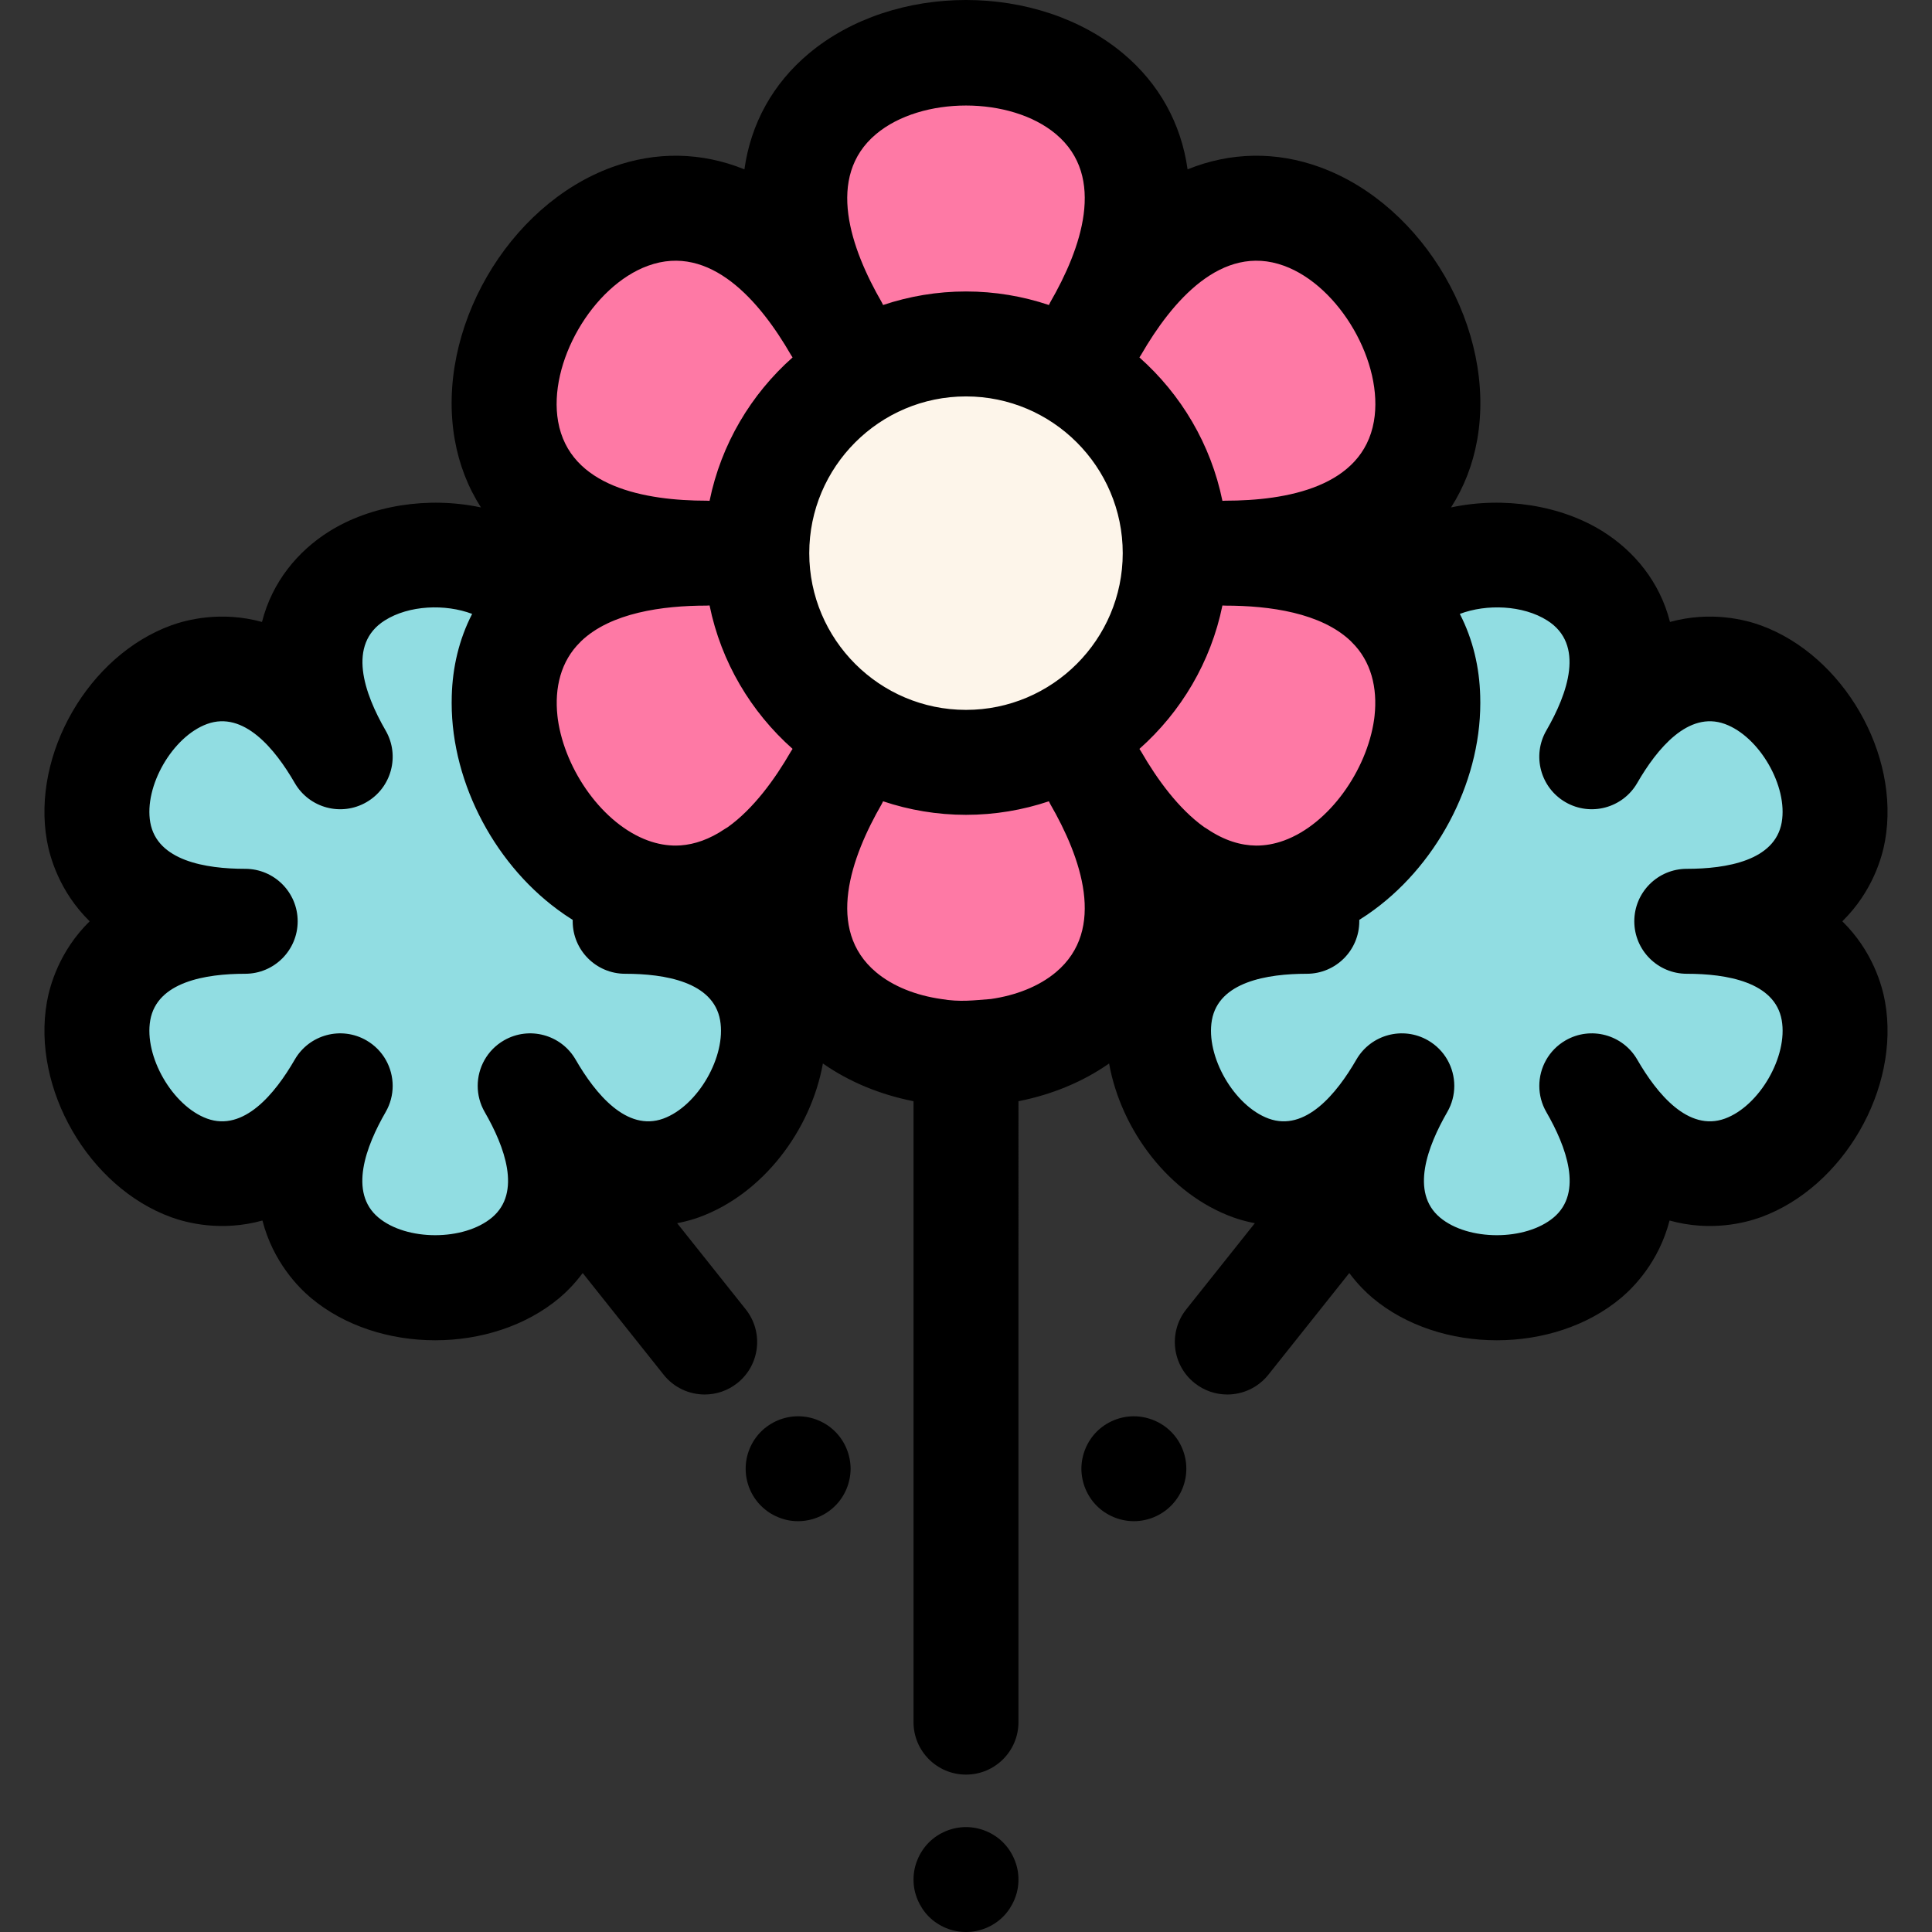
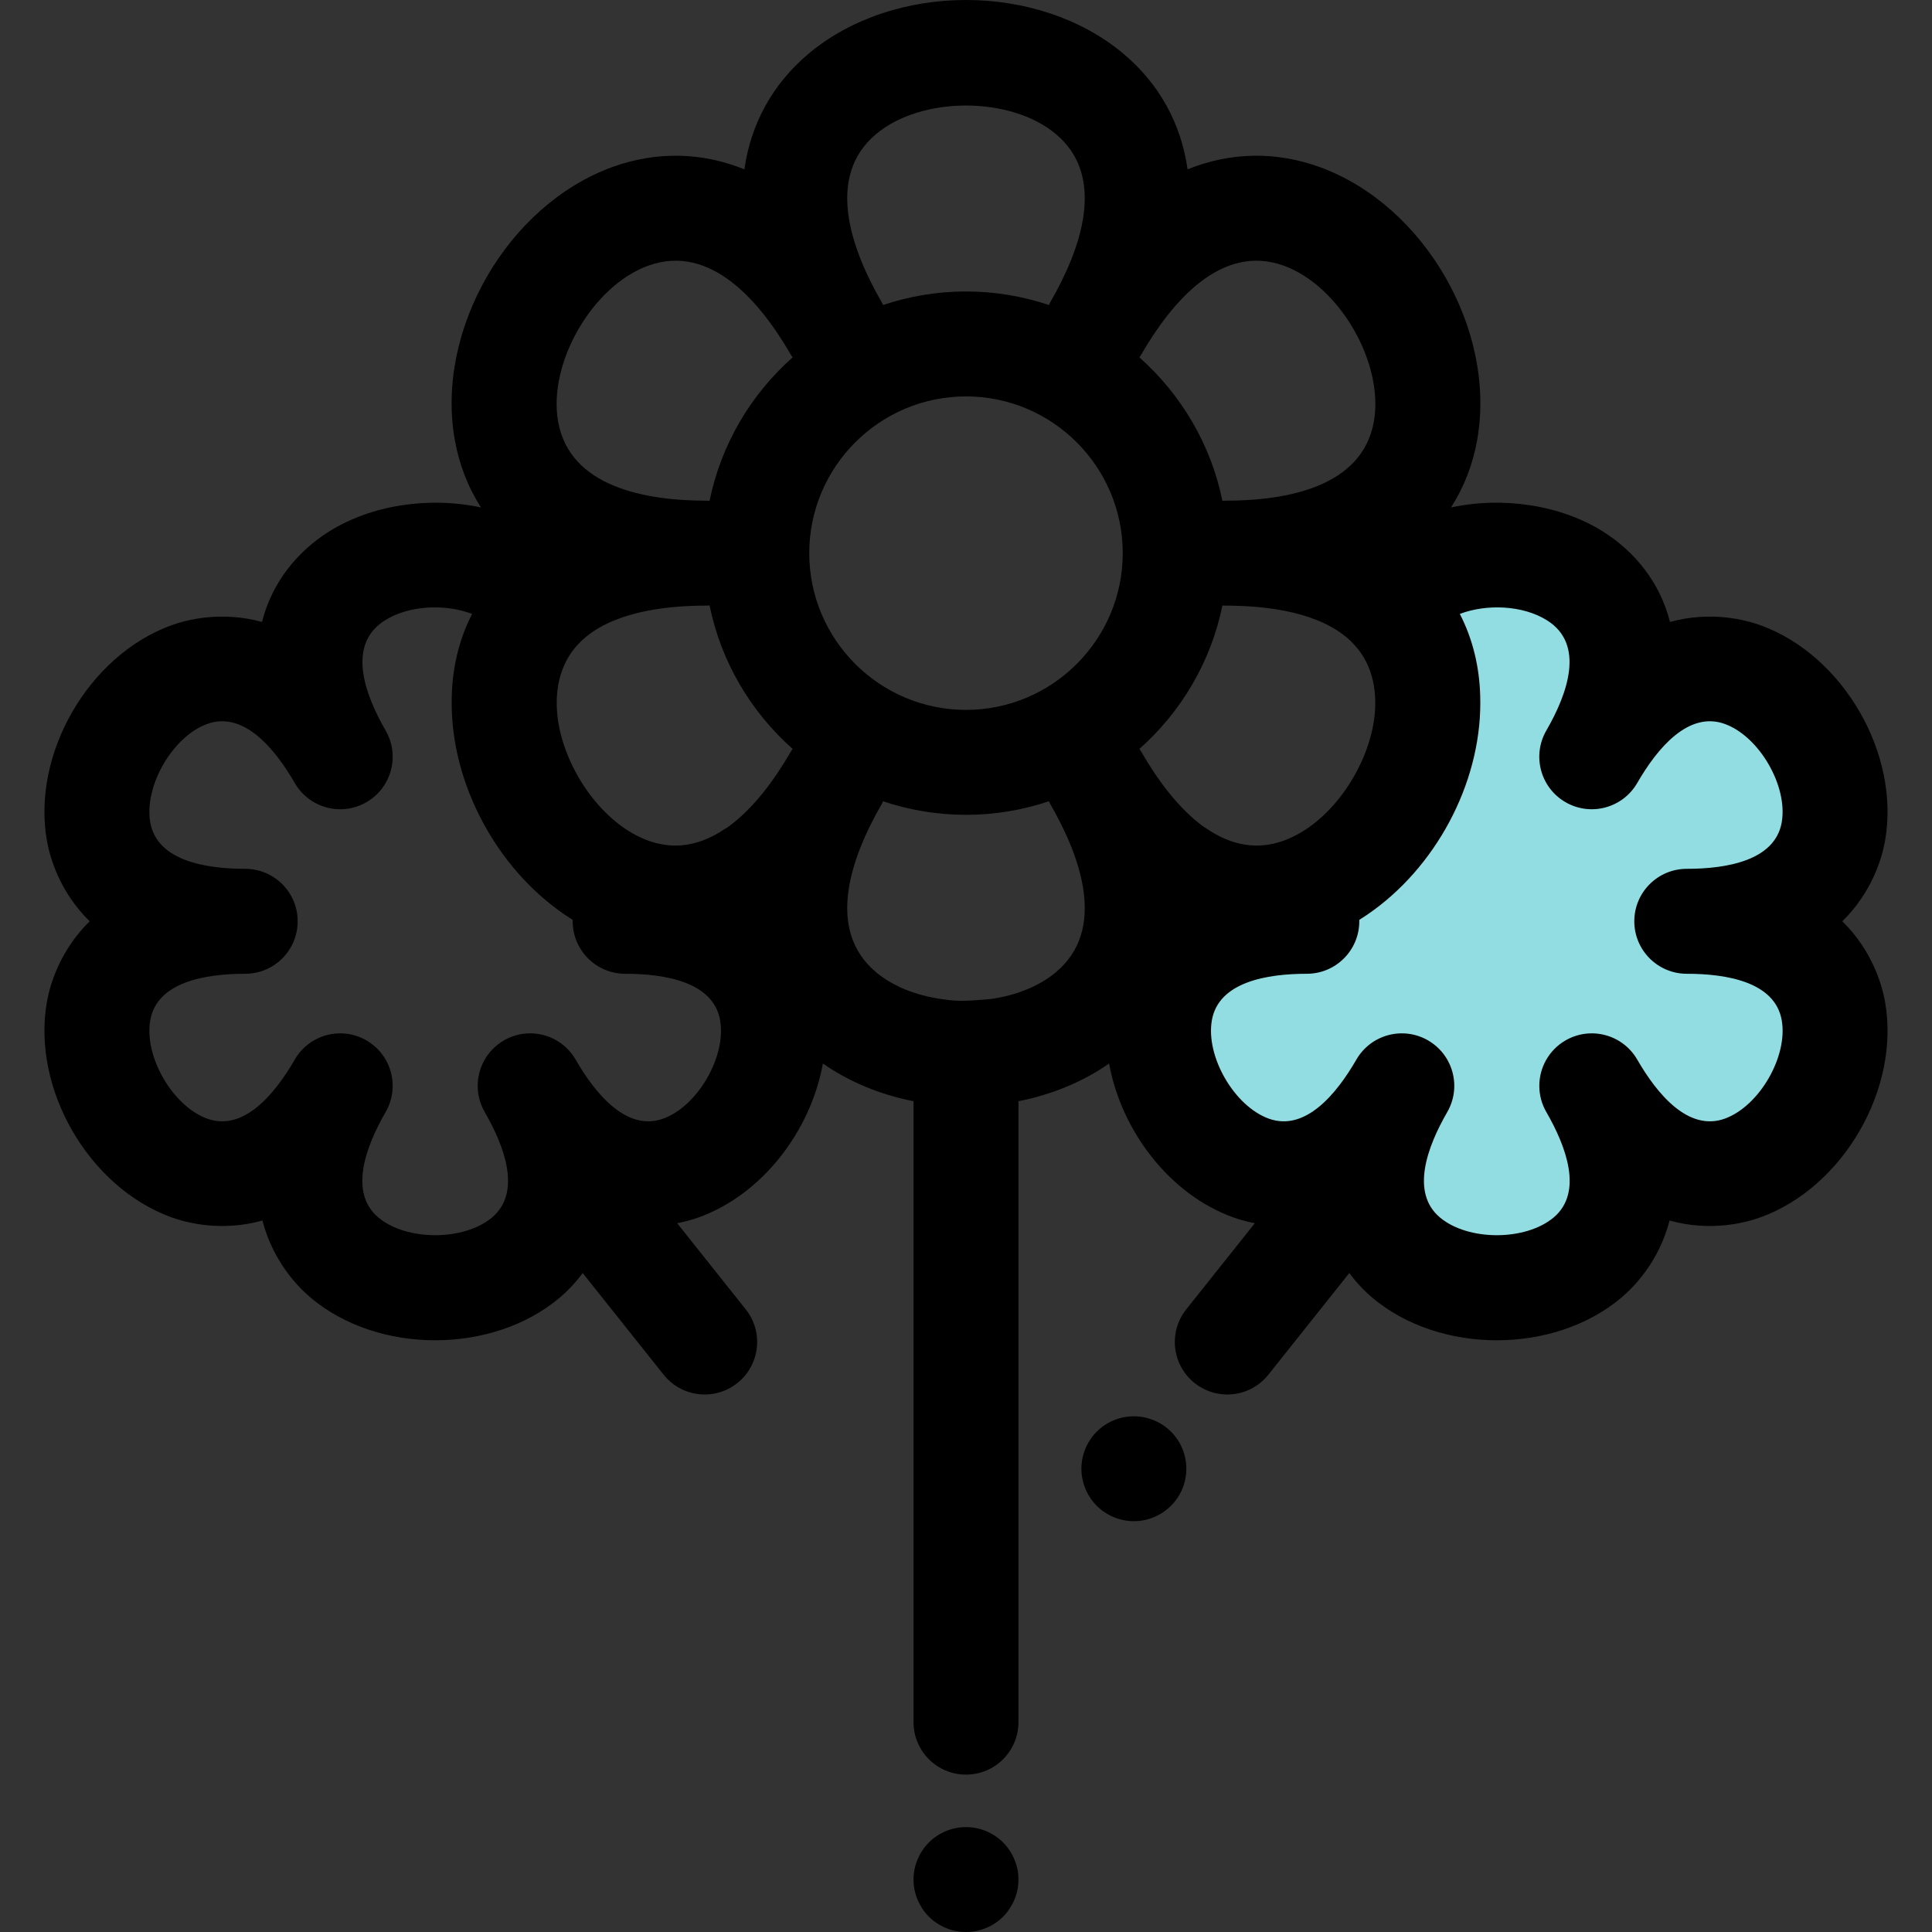
<svg xmlns="http://www.w3.org/2000/svg" height="800px" width="800px" version="1.1" id="Layer_1" viewBox="0 0 512 512" xml:space="preserve">
  <rect x="0" y="0" width="512" height="512" fill="#333333" stroke="none" />
-   <path style="fill:#91DDE2;" d="M165.678,244.153c17.745,0,28.575-5.338,34.257-12.994c-42.289,28.702-87.158-40.409-55.863-70.951  c-18.232-26.475-84.733-13.033-53.919,40.341C48.96,129.198-17.41,244.153,64.979,244.153c-82.389,0-16.021,114.956,25.175,43.603  c-41.195,71.352,91.545,71.352,50.349,0C181.699,359.109,248.069,244.153,165.678,244.153z" />
-   <path style="fill:#FE79A5;" d="M290.37,87.059c56.244-97.416-124.986-97.416-68.742,0c-56.244-97.416-146.858,59.532-34.371,59.532  c-112.487,0-21.873,156.949,34.371,59.532c-56.244,97.416,124.986,97.416,68.742,0c56.244,97.416,146.858-59.532,34.371-59.532  C437.228,146.591,346.613-10.359,290.37,87.059z" />
  <path style="fill:#91DDE2;" d="M447.018,244.153c82.389,0,16.021-114.956-25.175-43.603c30.814-53.373-35.687-66.816-53.919-40.341  c31.295,30.541-13.574,99.652-55.863,70.951c5.682,7.655,16.512,12.994,34.257,12.994c-82.389,0-16.021,114.956,25.175,43.603  c-41.195,71.352,91.544,71.352,50.349,0C463.037,359.109,529.407,244.153,447.018,244.153z" />
-   <circle style="fill:#FDF5EA;" cx="255.991" cy="146.595" r="55.443" />
  <path d="M488.235,244.153c8.079-7.935,10.58-17.124,11.329-21.375c4.047-22.953-11.037-49.078-32.937-57.049  c-4.041-1.47-13.197-3.888-24.063-0.907c-2.712-10.698-9.539-18.769-17.688-23.915c-11.087-7.003-26.375-9.416-40.341-6.429  c3.433-5.351,5.786-11.381,6.946-17.954c5.124-29.06-13.974-62.141-41.704-72.233c-11.623-4.23-23.679-4.016-35.055,0.587  c-1.703-12.154-7.547-22.703-17.019-30.653c-22.605-18.969-60.803-18.969-83.407,0c-9.474,7.95-15.317,18.499-17.019,30.653  c-11.375-4.601-23.433-4.817-35.055-0.587c-27.73,10.093-46.828,43.172-41.704,72.233c1.16,6.575,3.513,12.603,6.946,17.955  c-13.967-2.987-29.255-0.574-40.341,6.427c-8.149,5.147-14.978,13.218-17.69,23.915c-10.859-2.98-20.02-0.562-24.063,0.907  c-21.9,7.971-36.984,34.097-32.937,57.049c0.75,4.251,3.251,13.44,11.329,21.375c-8.079,7.935-10.58,17.124-11.329,21.375  c-4.047,22.953,11.037,49.078,32.937,57.049c4.058,1.475,13.262,3.905,24.177,0.876c2.833,10.963,9.539,17.724,12.846,20.499  c8.928,7.491,20.932,11.236,32.937,11.236s24.01-3.745,32.937-11.236c1.553-1.303,3.856-3.499,6.156-6.583l21.447,26.943  c2.745,3.449,6.797,5.244,10.888,5.244c3.036,0,6.092-0.989,8.652-3.027c6.007-4.782,7.002-13.53,2.218-19.54l-18.171-22.825  c2.45-0.471,4.447-1.082,5.832-1.587c16.791-6.112,29.562-22.896,32.79-40.739c7.077,4.952,15.337,8.288,24.014,9.994v164.552  c0,7.679,6.227,13.906,13.906,13.906c7.679,0,13.906-6.227,13.906-13.906V291.832c8.677-1.706,16.937-5.041,24.014-9.994  c3.228,17.843,15.999,34.627,32.79,40.739c1.386,0.503,3.383,1.115,5.832,1.587l-18.171,22.825  c-4.784,6.009-3.791,14.757,2.218,19.54c2.56,2.039,5.617,3.027,8.652,3.027c4.09,0,8.143-1.797,10.888-5.244l21.447-26.943  c2.3,3.084,4.603,5.28,6.156,6.583c8.928,7.491,20.933,11.236,32.937,11.236c12.005,0,24.01-3.745,32.937-11.236  c3.307-2.774,10.014-9.535,12.846-20.499c10.912,3.029,20.12,0.599,24.177-0.876c21.9-7.971,36.984-34.097,32.937-57.049  C498.814,261.278,496.314,252.088,488.235,244.153z M364.176,190.521c-0.007,0.056-0.017,0.11-0.025,0.164  c-1.92,13.473-11.934,27.72-23.885,32.07c-2.559,0.932-5.035,1.346-7.426,1.334c-3.998-0.051-8.357-1.303-12.97-4.433  c-0.249-0.17-0.508-0.318-0.765-0.47c-6.789-4.864-12.433-12.635-16.694-20.015c-0.142-0.246-0.303-0.473-0.457-0.706  c11.034-9.787,18.944-23.02,21.998-38.006c0.263,0.015,0.521,0.04,0.788,0.04c11.707,0,25.364,1.887,33.241,9.416  c0.079,0.081,0.15,0.168,0.232,0.248c5.179,5.053,6.858,12.152,6.059,19.535C364.24,189.97,364.214,190.246,364.176,190.521z   M209.585,199.171c-4.257,7.374-9.895,15.138-16.676,20.002c-0.263,0.154-0.527,0.307-0.783,0.481  c-4.129,2.803-8.056,4.102-11.699,4.38c-0.085,0.006-0.17,0.007-0.254,0.011c-0.33,0.021-0.658,0.036-0.983,0.042  c-2.4,0.017-4.888-0.398-7.459-1.334c-11.951-4.35-21.964-18.596-23.885-32.07c-0.007-0.054-0.017-0.108-0.024-0.164  c-0.038-0.277-0.065-0.551-0.096-0.826c-0.798-7.383,0.882-14.482,6.059-19.535c0.082-0.079,0.153-0.167,0.232-0.248  c7.875-7.529,21.533-9.416,33.241-9.416c0.266,0,0.526-0.025,0.788-0.04c3.054,14.986,10.963,28.219,21.998,38.006  C209.888,198.696,209.727,198.924,209.585,199.171z M214.462,146.591c0-22.904,18.632-41.537,41.537-41.537  s41.537,18.632,41.537,41.537c0,22.903-18.632,41.535-41.537,41.535S214.462,169.494,214.462,146.591z M340.265,70.427  c14.75,5.369,26.553,25.811,23.828,41.27c-3.059,17.349-23.089,20.99-39.352,20.99c-0.266,0-0.526,0.025-0.788,0.04  c-3.054-14.986-10.963-28.219-21.998-38.007c0.154-0.234,0.316-0.462,0.457-0.708C310.544,79.926,323.72,64.4,340.265,70.427z   M232.171,35.532c12.026-10.09,35.628-10.09,47.655,0c13.493,11.324,6.633,30.489-1.499,44.574  c-0.136,0.236-0.235,0.484-0.357,0.724c-6.91-2.315-14.292-3.588-21.971-3.588c-7.679,0-15.061,1.274-21.971,3.588  c-0.121-0.241-0.22-0.488-0.357-0.724C225.539,66.021,218.678,46.854,232.171,35.532z M171.733,70.427  c16.545-6.025,29.721,9.5,37.853,23.584c0.142,0.246,0.303,0.473,0.457,0.708c-11.034,9.787-18.944,23.021-21.998,38.008  c-0.263-0.015-0.521-0.04-0.788-0.04c-16.263,0-36.293-3.641-39.352-20.99C145.18,96.237,156.982,75.796,171.733,70.427z   M175.777,296.443c-9.699,3.521-17.987-6.555-23.23-15.639c-3.841-6.65-12.344-8.93-18.995-5.09  c-4.462,2.577-6.957,7.252-6.956,12.059c0.001,2.357,0.602,4.747,1.866,6.936c5.244,9.082,9.834,21.302,1.929,27.938  c-7.46,6.258-22.66,6.258-30.12,0c-7.907-6.634-3.315-18.856,1.929-27.938c1.264-2.189,1.865-4.579,1.866-6.936  c0.001-4.807-2.493-9.482-6.956-12.059c-6.653-3.841-15.156-1.56-18.995,5.09c-5.244,9.083-13.535,19.159-23.23,15.639  c-9.151-3.332-16.751-16.495-15.06-26.085c1.792-10.167,14.671-12.3,25.158-12.3c7.679,0,13.906-6.227,13.906-13.906  c0-7.679-6.227-13.906-13.906-13.906c-10.488,0-23.366-2.133-25.158-12.3c-1.691-9.589,5.909-22.753,15.06-26.085  c9.695-3.529,17.987,6.555,23.23,15.639c3.841,6.651,12.346,8.933,18.995,5.09c6.651-3.841,8.93-12.344,5.09-18.995  c-0.008-0.014-0.015-0.028-0.024-0.04c-5.649-9.795-10.254-22.786-0.203-29.134c6.443-4.069,16.067-4.417,23.152-1.731  c-3.511,6.825-5.198,14.228-5.401,21.732c-0.021,0.613-0.024,1.227-0.025,1.841c0,0.025,0,0.05,0,0.074  c0.004,21.546,11.91,43.638,29.738,55.903c0.081,0.057,0.16,0.115,0.242,0.171c0.385,0.261,0.777,0.512,1.168,0.765  c0.311,0.202,0.619,0.414,0.932,0.609c-0.004,0.122-0.006,0.245-0.006,0.369c0,7.679,6.227,13.906,13.906,13.906  c10.488,0,23.366,2.133,25.158,12.3C192.528,279.947,184.928,293.112,175.777,296.443z M279.826,257.649  c-4.522,3.795-10.681,6.159-17.246,7.1c-4.496,0.339-8.146,0.861-13.163,0c-6.565-0.941-12.724-3.305-17.246-7.1  c-13.493-11.324-6.633-30.489,1.499-44.574c0.136-0.236,0.235-0.484,0.357-0.724c6.91,2.315,14.292,3.588,21.971,3.588  c7.679,0,15.061-1.274,21.971-3.588c0.121,0.241,0.22,0.488,0.357,0.724C286.459,227.16,293.319,246.327,279.826,257.649z   M447.016,258.059c10.488,0,23.366,2.133,25.159,12.3c1.691,9.589-5.909,22.753-15.06,26.085  c-9.699,3.521-17.987-6.555-23.23-15.639c-3.839-6.65-12.343-8.93-18.995-5.09c-4.462,2.577-6.957,7.252-6.956,12.059  c0.001,2.357,0.602,4.747,1.866,6.936c5.244,9.082,9.834,21.302,1.929,27.938c-7.46,6.258-22.66,6.258-30.12,0  c-7.907-6.634-3.315-18.856,1.929-27.938c1.264-2.189,1.865-4.579,1.866-6.936c0.001-4.807-2.493-9.482-6.956-12.059  c-6.653-3.841-15.156-1.56-18.995,5.09c-5.244,9.083-13.532,19.159-23.23,15.639c-9.151-3.332-16.751-16.495-15.06-26.085  c1.792-10.167,14.671-12.3,25.159-12.3c7.679,0,13.906-6.227,13.906-13.906c0-0.124-0.001-0.248-0.006-0.37  c0.282-0.177,0.56-0.368,0.841-0.551c0.427-0.275,0.855-0.548,1.275-0.834c0.046-0.031,0.09-0.064,0.136-0.096  c17.876-12.252,29.821-34.384,29.825-55.966c0-0.025,0-0.049,0-0.074c0-0.615-0.004-1.228-0.025-1.841  c-0.203-7.504-1.888-14.908-5.401-21.732c7.082-2.682,16.711-2.338,23.152,1.731c10.053,6.348,5.446,19.339-0.203,29.134  c-0.008,0.014-0.015,0.028-0.024,0.04c-3.841,6.651-1.562,15.155,5.09,18.995c6.653,3.841,15.155,1.56,18.995-5.09  c5.244-9.083,13.53-19.168,23.23-15.639c9.151,3.332,16.751,16.495,15.06,26.085c-1.792,10.167-14.671,12.3-25.159,12.3  c-7.679,0-13.906,6.227-13.906,13.906C433.109,251.832,439.337,258.059,447.016,258.059z" />
  <path d="M255.998,512c-0.904,0-1.823-0.083-2.712-0.263c-0.889-0.179-1.766-0.445-2.6-0.793c-0.848-0.348-1.653-0.779-2.404-1.279  c-0.766-0.501-1.475-1.085-2.115-1.724c-0.64-0.64-1.224-1.361-1.724-2.114c-0.499-0.766-0.932-1.571-1.279-2.406  c-0.348-0.834-0.626-1.709-0.807-2.6c-0.181-0.902-0.263-1.808-0.263-2.726c0-0.902,0.083-1.808,0.263-2.712  c0.181-0.89,0.459-1.766,0.807-2.599c0.348-0.836,0.765-1.642,1.279-2.406c0.501-0.751,1.085-1.474,1.724-2.114  c0.64-0.641,1.349-1.225,2.115-1.724c0.751-0.501,1.556-0.932,2.404-1.279c0.836-0.348,1.71-0.612,2.6-0.793  c1.794-0.362,3.629-0.362,5.423,0c0.89,0.181,1.766,0.445,2.599,0.793c0.848,0.348,1.655,0.779,2.406,1.279  c0.765,0.499,1.474,1.083,2.114,1.724c0.641,0.64,1.225,1.361,1.724,2.114c0.501,0.765,0.932,1.571,1.279,2.406  c0.348,0.834,0.626,1.709,0.807,2.599c0.181,0.904,0.264,1.809,0.264,2.712c0,0.918-0.085,1.823-0.264,2.726  c-0.181,0.891-0.459,1.767-0.807,2.6c-0.348,0.836-0.779,1.641-1.279,2.406c-0.499,0.751-1.083,1.474-1.724,2.114  c-0.64,0.64-1.349,1.224-2.114,1.724c-0.751,0.501-1.557,0.932-2.406,1.279c-0.834,0.348-1.709,0.612-2.599,0.793  S256.902,512,255.998,512z" />
  <path d="M300.483,403.131c-3.659,0-7.245-1.487-9.831-4.074c-0.64-0.64-1.224-1.349-1.724-2.115  c-0.501-0.751-0.932-1.556-1.279-2.392c-0.348-0.847-0.612-1.724-0.793-2.614s-0.277-1.808-0.277-2.712  c0-0.902,0.096-1.822,0.277-2.712c0.181-0.89,0.445-1.766,0.793-2.599c0.348-0.848,0.779-1.655,1.279-2.406  c0.501-0.765,1.085-1.474,1.724-2.114s1.361-1.225,2.114-1.724c0.751-0.501,1.557-0.932,2.406-1.279  c0.834-0.348,1.709-0.612,2.6-0.793c4.519-0.918,9.317,0.57,12.543,3.796c0.64,0.64,1.224,1.349,1.738,2.114  c0.501,0.751,0.932,1.557,1.279,2.406c0.348,0.834,0.612,1.709,0.793,2.599c0.181,0.891,0.264,1.809,0.264,2.712  c0,0.904-0.085,1.823-0.264,2.712c-0.179,0.889-0.445,1.767-0.793,2.614c-0.348,0.836-0.779,1.641-1.279,2.392  c-0.514,0.766-1.099,1.475-1.738,2.115C307.728,401.644,304.154,403.131,300.483,403.131z" />
-   <path d="M211.5,403.131c-0.904,0-1.808-0.083-2.712-0.263c-0.89-0.181-1.766-0.459-2.6-0.807c-0.834-0.348-1.641-0.765-2.392-1.265  c-0.765-0.515-1.475-1.099-2.115-1.738c-0.654-0.64-1.224-1.349-1.738-2.115c-0.499-0.751-0.932-1.556-1.279-2.392  c-0.348-0.847-0.61-1.724-0.791-2.614c-0.182-0.89-0.264-1.808-0.264-2.712c0-0.902,0.083-1.822,0.264-2.712  c0.181-0.89,0.444-1.766,0.791-2.599c0.348-0.848,0.78-1.655,1.279-2.406c0.515-0.765,1.085-1.474,1.738-2.114  c0.64-0.64,1.35-1.225,2.115-1.724c0.751-0.501,1.557-0.932,2.392-1.279c0.836-0.348,1.71-0.612,2.6-0.793  c1.794-0.362,3.643-0.362,5.437,0c0.89,0.181,1.766,0.445,2.6,0.793c0.834,0.348,1.641,0.779,2.404,1.279  c0.751,0.499,1.46,1.085,2.1,1.724c0.655,0.64,1.225,1.349,1.738,2.114c0.501,0.751,0.933,1.557,1.281,2.406  c0.348,0.834,0.61,1.709,0.791,2.599c0.181,0.891,0.278,1.809,0.278,2.712c0,0.904-0.097,1.823-0.278,2.712  c-0.181,0.889-0.444,1.767-0.791,2.614c-0.348,0.836-0.78,1.641-1.281,2.392c-0.513,0.766-1.083,1.475-1.738,2.115  C218.745,401.644,215.171,403.131,211.5,403.131z" />
</svg>